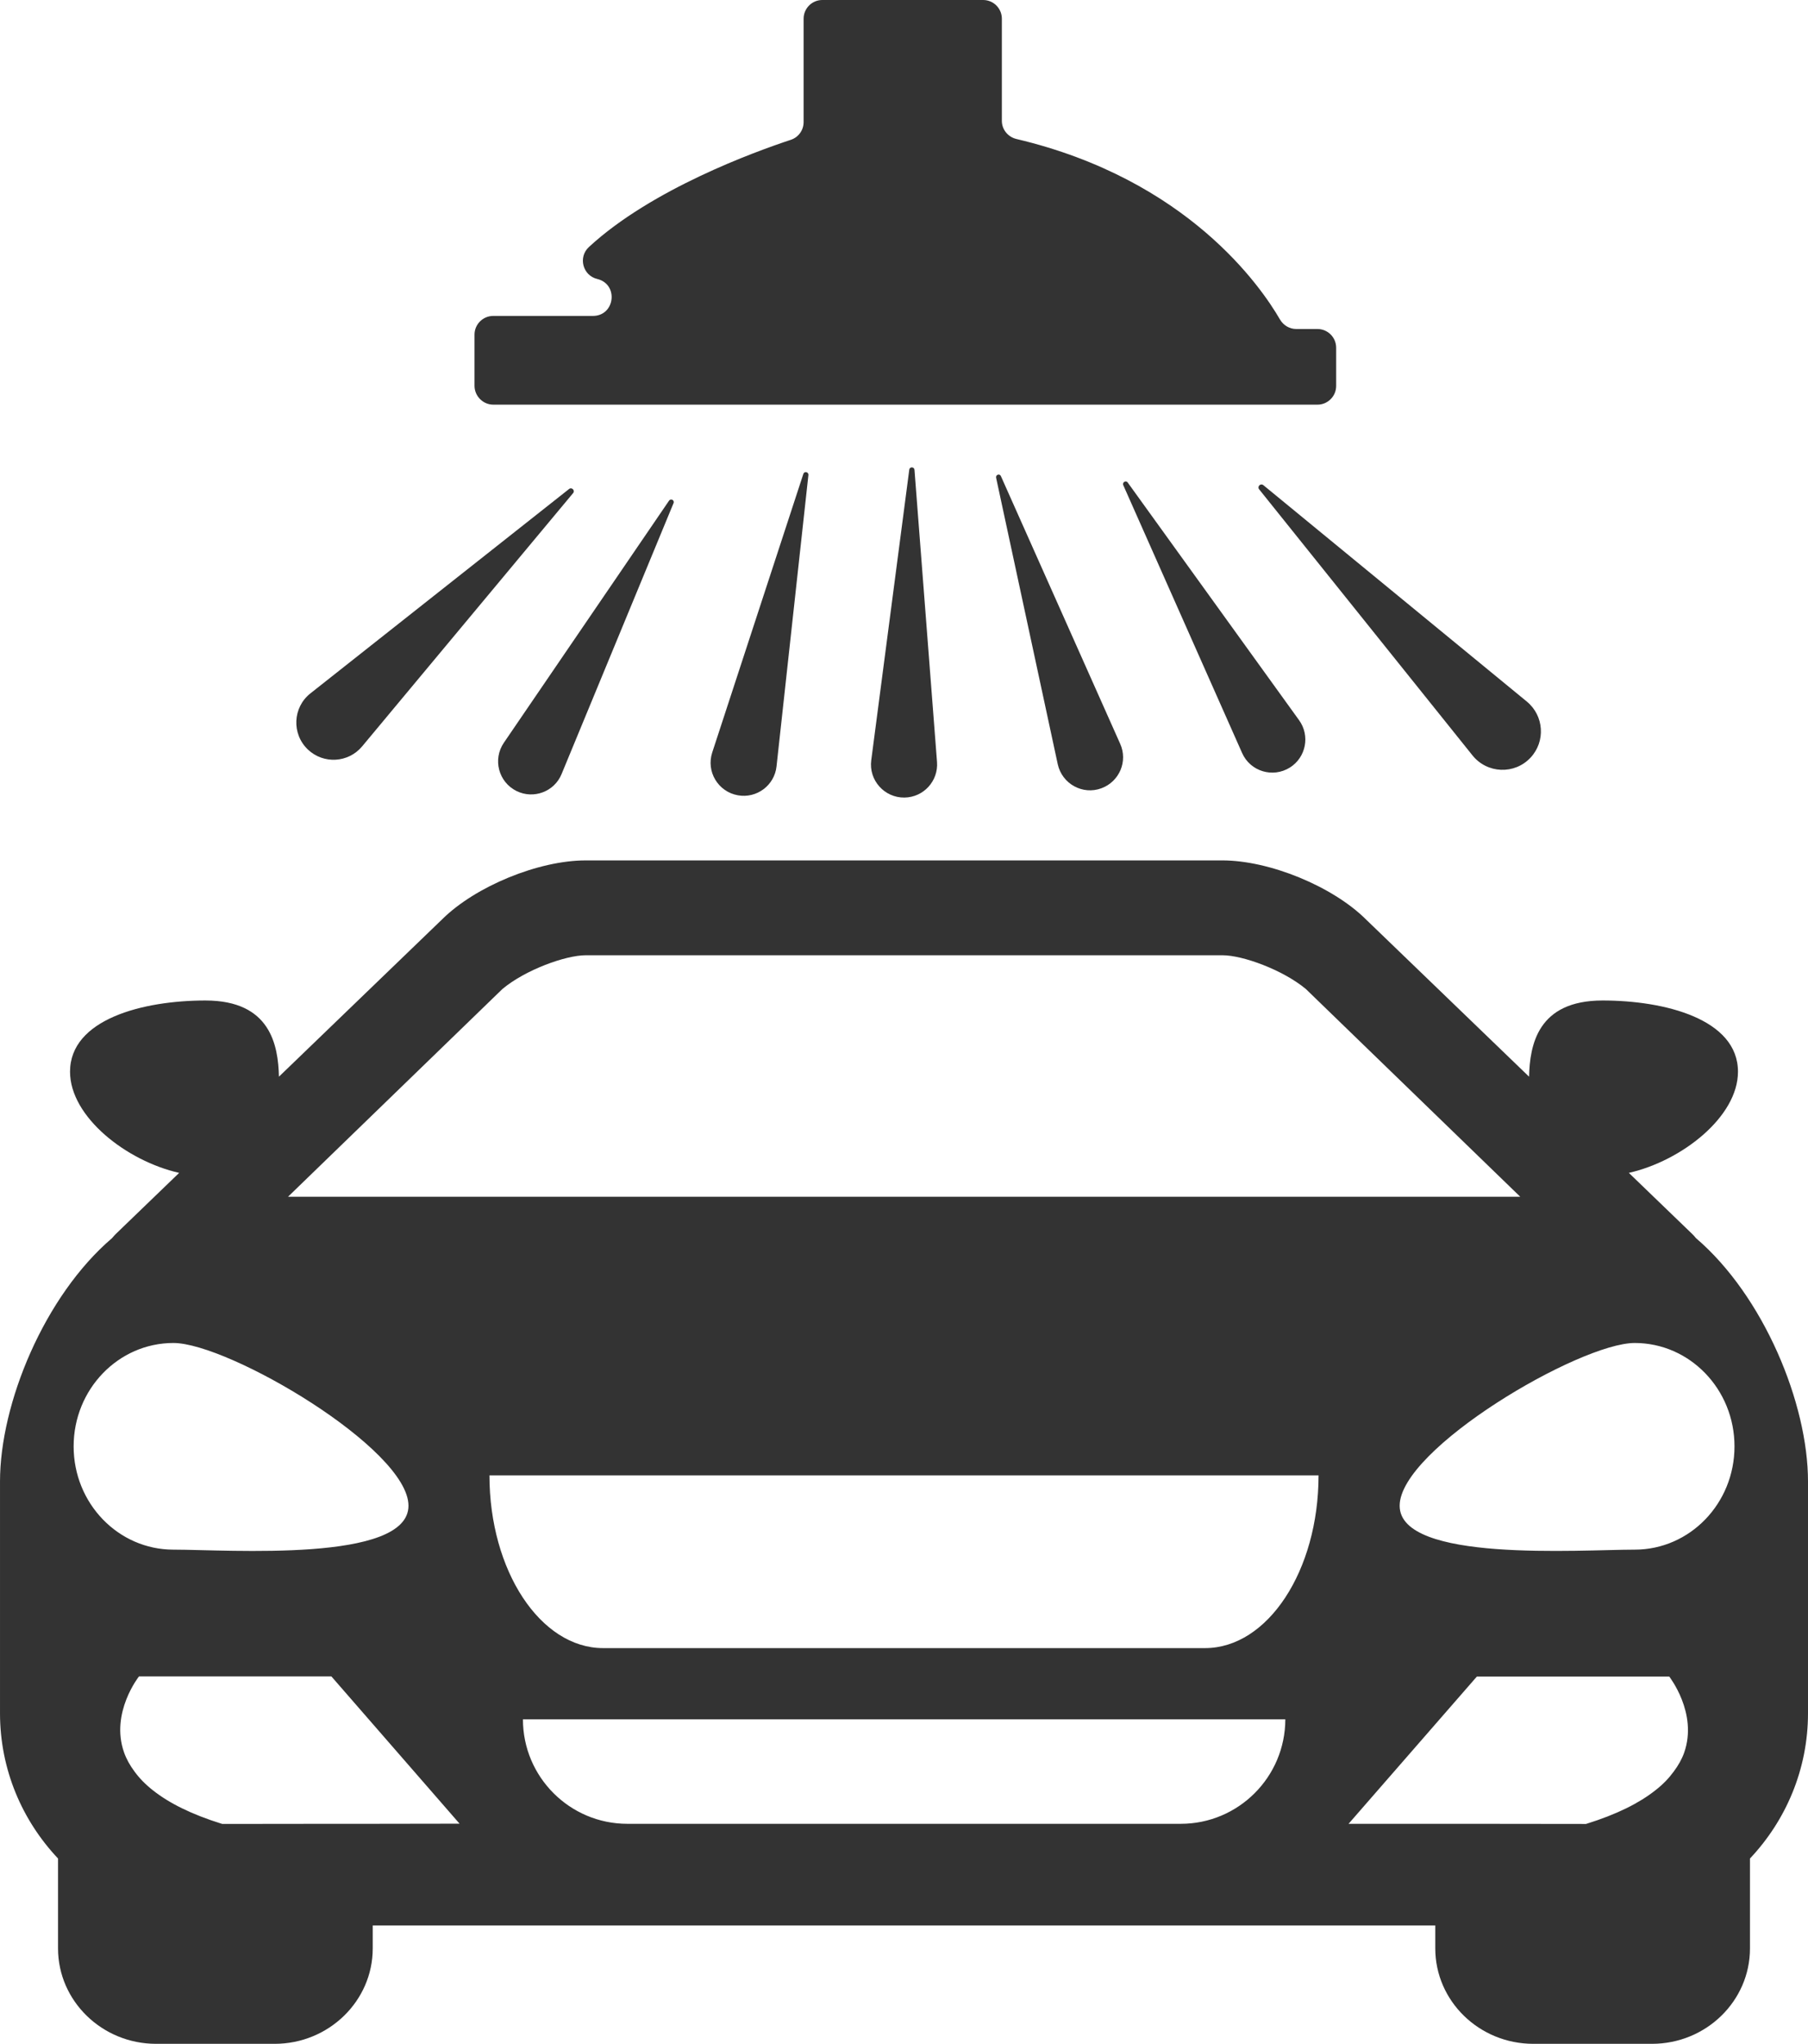
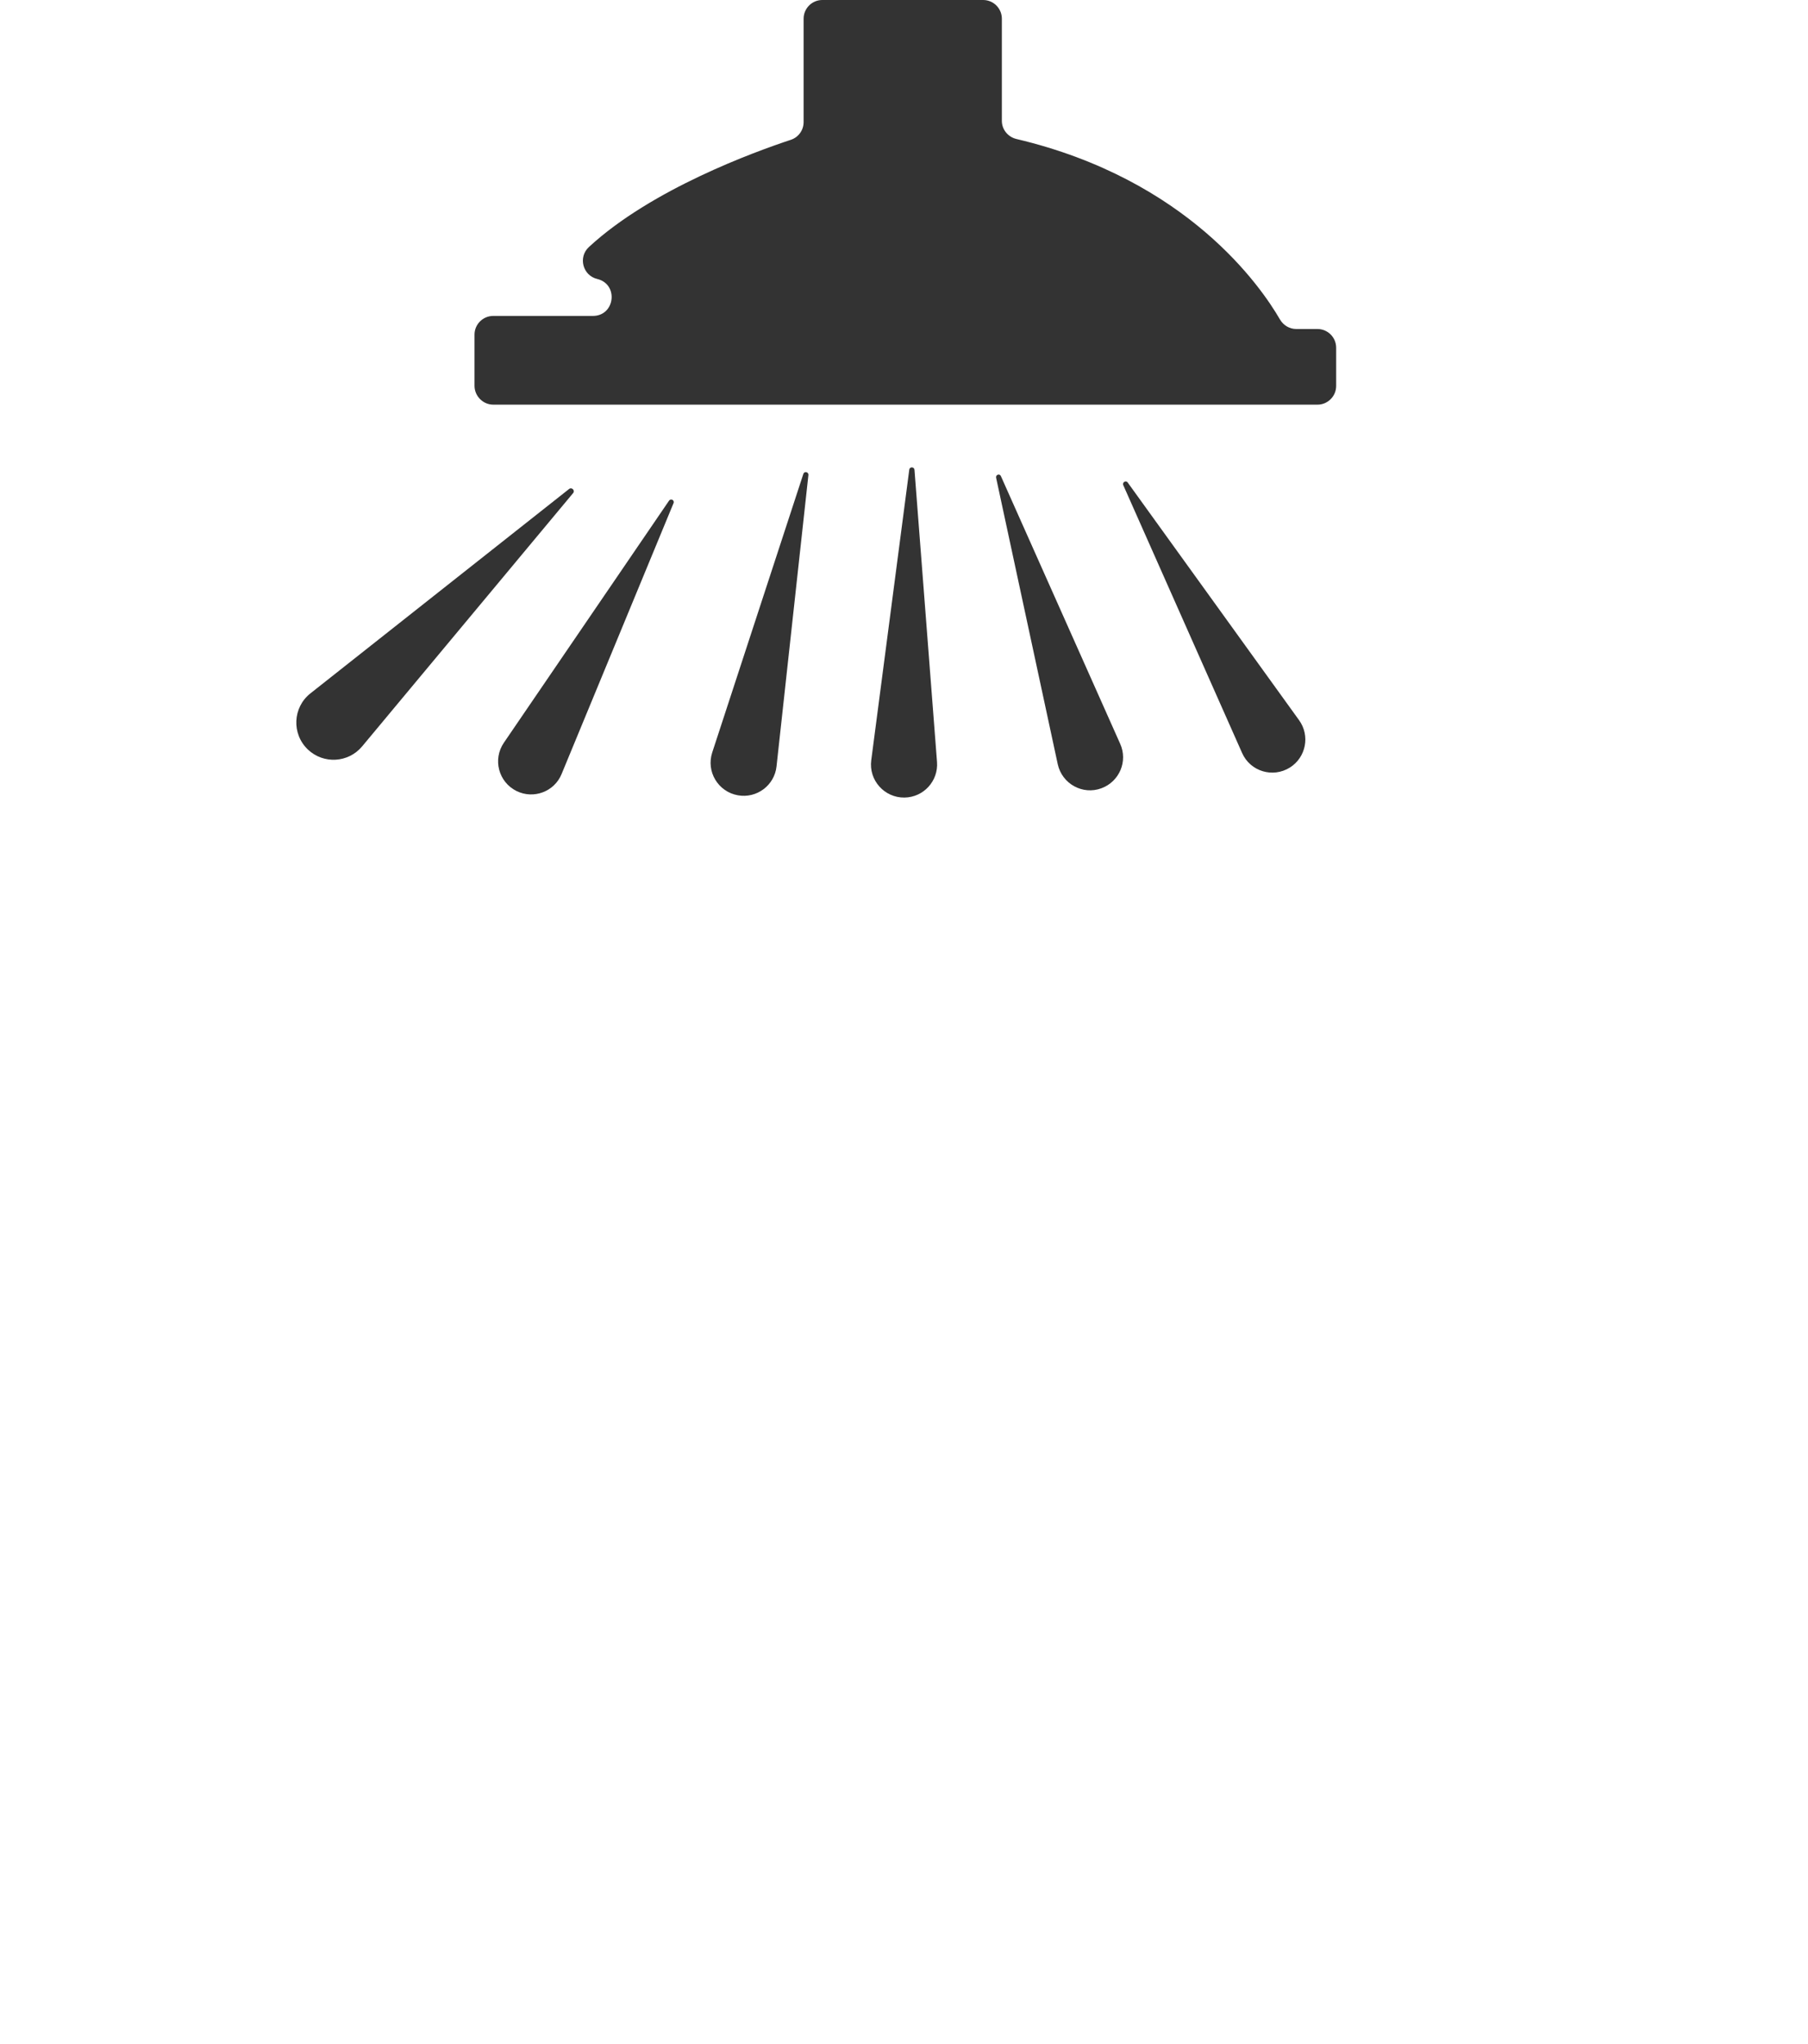
<svg xmlns="http://www.w3.org/2000/svg" xmlns:ns1="http://sodipodi.sourceforge.net/DTD/sodipodi-0.dtd" xmlns:ns2="http://www.inkscape.org/namespaces/inkscape" version="1.1" id="Layer_1" x="0px" y="0px" viewBox="0 0 135.53 153.19" xml:space="preserve" ns1:docname="kulso_tisztitas.svg" width="135.53" height="153.19" ns2:version="1.2.2 (732a01da63, 2022-12-09)">
  <defs id="defs34" />
  <ns1:namedview id="namedview32" pagecolor="#505050" bordercolor="#eeeeee" borderopacity="1" ns2:showpageshadow="0" ns2:pageopacity="0" ns2:pagecheckerboard="0" ns2:deskcolor="#505050" showgrid="false" ns2:zoom="5.4386171" ns2:cx="60.769125" ns2:cy="76.765838" ns2:window-width="1920" ns2:window-height="1137" ns2:window-x="-8" ns2:window-y="-8" ns2:window-maximized="1" ns2:current-layer="Layer_1" />
  <style type="text/css" id="style9">
	.st0{fill:#FFFFFF;}
	.st1{fill:url(#SVGID_1_);}
	.st2{fill:url(#SVGID_00000023276218806152013520000015928027145254979740_);}
	.st3{fill:url(#SVGID_00000136394328716247573820000002836140475466231969_);}
	.st4{fill:url(#SVGID_00000147923605187101078060000008738719460754712200_);}
	.st5{fill:url(#SVGID_00000155147550303326268330000002351289695437547664_);}
	.st6{fill:url(#SVGID_00000144318164151953482590000007542669610468829321_);}
	.st7{fill:#1A181B;}
</style>
  <g id="g29" transform="translate(-16.77,-8.45)" style="fill:#333333;fill-opacity:1;stroke:none">
-     <path d="m 143.9,101.25 c -0.09,-0.11 -0.17,-0.21 -0.28,-0.31 l -4.75,-4.58 c 3.94,-0.89 8.18,-4.19 8.18,-7.58 0,-3.94 -5.47,-5.34 -10.15,-5.34 -4.88,0 -5.45,3.35 -5.51,5.71 L 119.14,77.34 c -2.49,-2.46 -7.21,-4.4 -10.74,-4.4 H 84.54 84.53 60.67 c -3.53,0 -8.25,1.94 -10.74,4.4 L 37.68,89.15 c -0.06,-2.36 -0.63,-5.71 -5.51,-5.71 -4.68,0 -10.15,1.4 -10.15,5.34 0,3.39 4.24,6.69 8.18,7.58 l -4.75,4.58 c -0.11,0.1 -0.18,0.2 -0.28,0.31 -5.08,4.34 -8.4,12.4 -8.4,18.24 v 17.37 c 0,4.22 1.66,8.04 4.35,10.89 v 6.74 c 0,3.94 3.3,7.15 7.35,7.15 h 8.89 c 4.05,0 7.35,-3.21 7.35,-7.15 v -1.72 h 39.82 0.01 39.82 v 1.72 c 0,3.94 3.29,7.15 7.35,7.15 h 8.89 c 4.06,0 7.35,-3.21 7.35,-7.15 v -6.74 c 2.69,-2.85 4.35,-6.68 4.35,-10.89 v -17.37 c 0,-5.84 -3.32,-13.9 -8.4,-18.24 z M 54.43,82.58 c 1.72,-1.44 4.74,-2.53 6.24,-2.53 h 23.87 0.01 23.87 c 1.5,0 4.51,1.09 6.24,2.53 l 16.07,15.57 H 84.54 84.53 38.36 Z m -32.14,34.28 c 0,-4.28 3.35,-7.75 7.48,-7.75 4.13,0 17.62,7.92 17.62,12.2 0,4.28 -13.49,3.29 -17.62,3.29 -4.13,0 -7.48,-3.46 -7.48,-7.74 z m 22.43,28.29 H 43.3 41.88 l -8.45,0.01 c -2.35,-0.73 -4,-1.58 -5.17,-2.5 -0.59,-0.46 -1.05,-0.94 -1.4,-1.42 -0.36,-0.48 -0.62,-0.96 -0.79,-1.44 -1.05,-2.97 1.12,-5.7 1.12,-5.7 h 14.42 l 9.61,11.04 z m 60.56,0 H 84.54 84.53 63.8 c -4.32,0 -7.83,-3.51 -7.83,-7.83 h 28.57 0.01 28.57 c -0.01,4.33 -3.52,7.83 -7.84,7.83 z m 1.82,-13.17 H 84.54 84.53 61.98 c -4.7,0 -8.52,-5.8 -8.52,-12.95 h 31.07 0.01 31.07 c 0,7.15 -3.81,12.95 -8.51,12.95 z m 35.92,7.83 c -0.17,0.48 -0.43,0.95 -0.79,1.43 -0.35,0.48 -0.8,0.96 -1.4,1.42 -1.17,0.92 -2.82,1.77 -5.17,2.5 l -8.45,-0.01 h -1.42 -1.42 -6.51 l 9.62,-11.04 h 14.42 c -0.01,0 2.16,2.73 1.12,5.7 z m -3.71,-15.21 c -4.13,0 -17.62,0.98 -17.62,-3.29 0,-4.27 13.49,-12.2 17.62,-12.2 4.13,0 7.48,3.47 7.48,7.75 0,4.28 -3.35,7.74 -7.48,7.74 z" id="path11" style="fill:#333333;fill-opacity:1;stroke:none" />
    <path d="m 53.75,38.78 h 61.78 c 0.77,0 1.4,-0.63 1.4,-1.4 v -2.87 c 0,-0.77 -0.63,-1.4 -1.4,-1.4 h -1.59 c -0.5,0 -0.96,-0.27 -1.22,-0.71 -1.41,-2.44 -6.92,-10.5 -19.75,-13.53 -0.64,-0.15 -1.1,-0.71 -1.1,-1.36 V 9.85 c 0,-0.77 -0.63,-1.4 -1.4,-1.4 H 78.41 c -0.77,0 -1.4,0.63 -1.4,1.4 v 7.75 c 0,0.6 -0.38,1.14 -0.96,1.33 -2.69,0.89 -10.43,3.69 -15.13,8.03 -0.83,0.76 -0.47,2.14 0.62,2.4 v 0 c 1.62,0.39 1.34,2.77 -0.33,2.77 h -7.47 c -0.77,0 -1.4,0.63 -1.4,1.4 v 3.85 c 0.01,0.77 0.64,1.4 1.41,1.4 z" id="path13" style="fill:#333333;fill-opacity:1;stroke:none" />
    <path d="M 43.91,64.4 59.73,45.41 c 0.17,-0.2 -0.1,-0.47 -0.3,-0.31 L 40.04,60.42 c -1.33,1.05 -1.42,3.04 -0.19,4.21 1.17,1.11 3.03,1 4.06,-0.23 z" id="path15" style="fill:#333333;fill-opacity:1;stroke:none" />
    <path d="M 66.92,45.98 54.54,64.12 c -0.85,1.25 -0.4,2.95 0.95,3.62 1.28,0.63 2.84,0.05 3.38,-1.28 l 8.39,-20.3 c 0.09,-0.22 -0.21,-0.38 -0.34,-0.18 z" id="path17" style="fill:#333333;fill-opacity:1;stroke:none" />
    <path d="m 76.99,43.97 -6.83,20.88 c -0.47,1.43 0.44,2.95 1.93,3.21 1.41,0.25 2.74,-0.75 2.89,-2.17 l 2.39,-21.84 c 0.02,-0.23 -0.31,-0.3 -0.38,-0.08 z" id="path19" style="fill:#333333;fill-opacity:1;stroke:none" />
    <path d="m 84.93,43.65 -2.85,21.78 c -0.2,1.49 0.98,2.82 2.49,2.8 1.43,-0.02 2.55,-1.24 2.44,-2.67 L 85.32,43.66 C 85.3,43.43 84.96,43.42 84.93,43.65 Z" id="path21" style="fill:#333333;fill-opacity:1;stroke:none" />
    <path d="m 91.44,44.26 4.62,21.47 c 0.32,1.47 1.87,2.33 3.28,1.8 1.34,-0.5 1.99,-2.02 1.4,-3.33 L 91.8,44.14 c -0.09,-0.22 -0.41,-0.11 -0.36,0.12 z" id="path23" style="fill:#333333;fill-opacity:1;stroke:none" />
    <path d="m 100.97,44.81 8.91,20.08 c 0.61,1.38 2.3,1.89 3.58,1.09 1.21,-0.76 1.53,-2.39 0.69,-3.55 L 101.3,44.61 c -0.13,-0.18 -0.42,-0.01 -0.33,0.2 z" id="path25" style="fill:#333333;fill-opacity:1;stroke:none" />
-     <path d="m 111.16,45.13 15.99,19.94 c 1.1,1.37 3.15,1.45 4.35,0.17 1.14,-1.22 1.01,-3.14 -0.27,-4.2 L 111.48,44.82 c -0.22,-0.18 -0.49,0.1 -0.32,0.31 z" id="path27" style="fill:#333333;fill-opacity:1;stroke:none" />
  </g>
</svg>